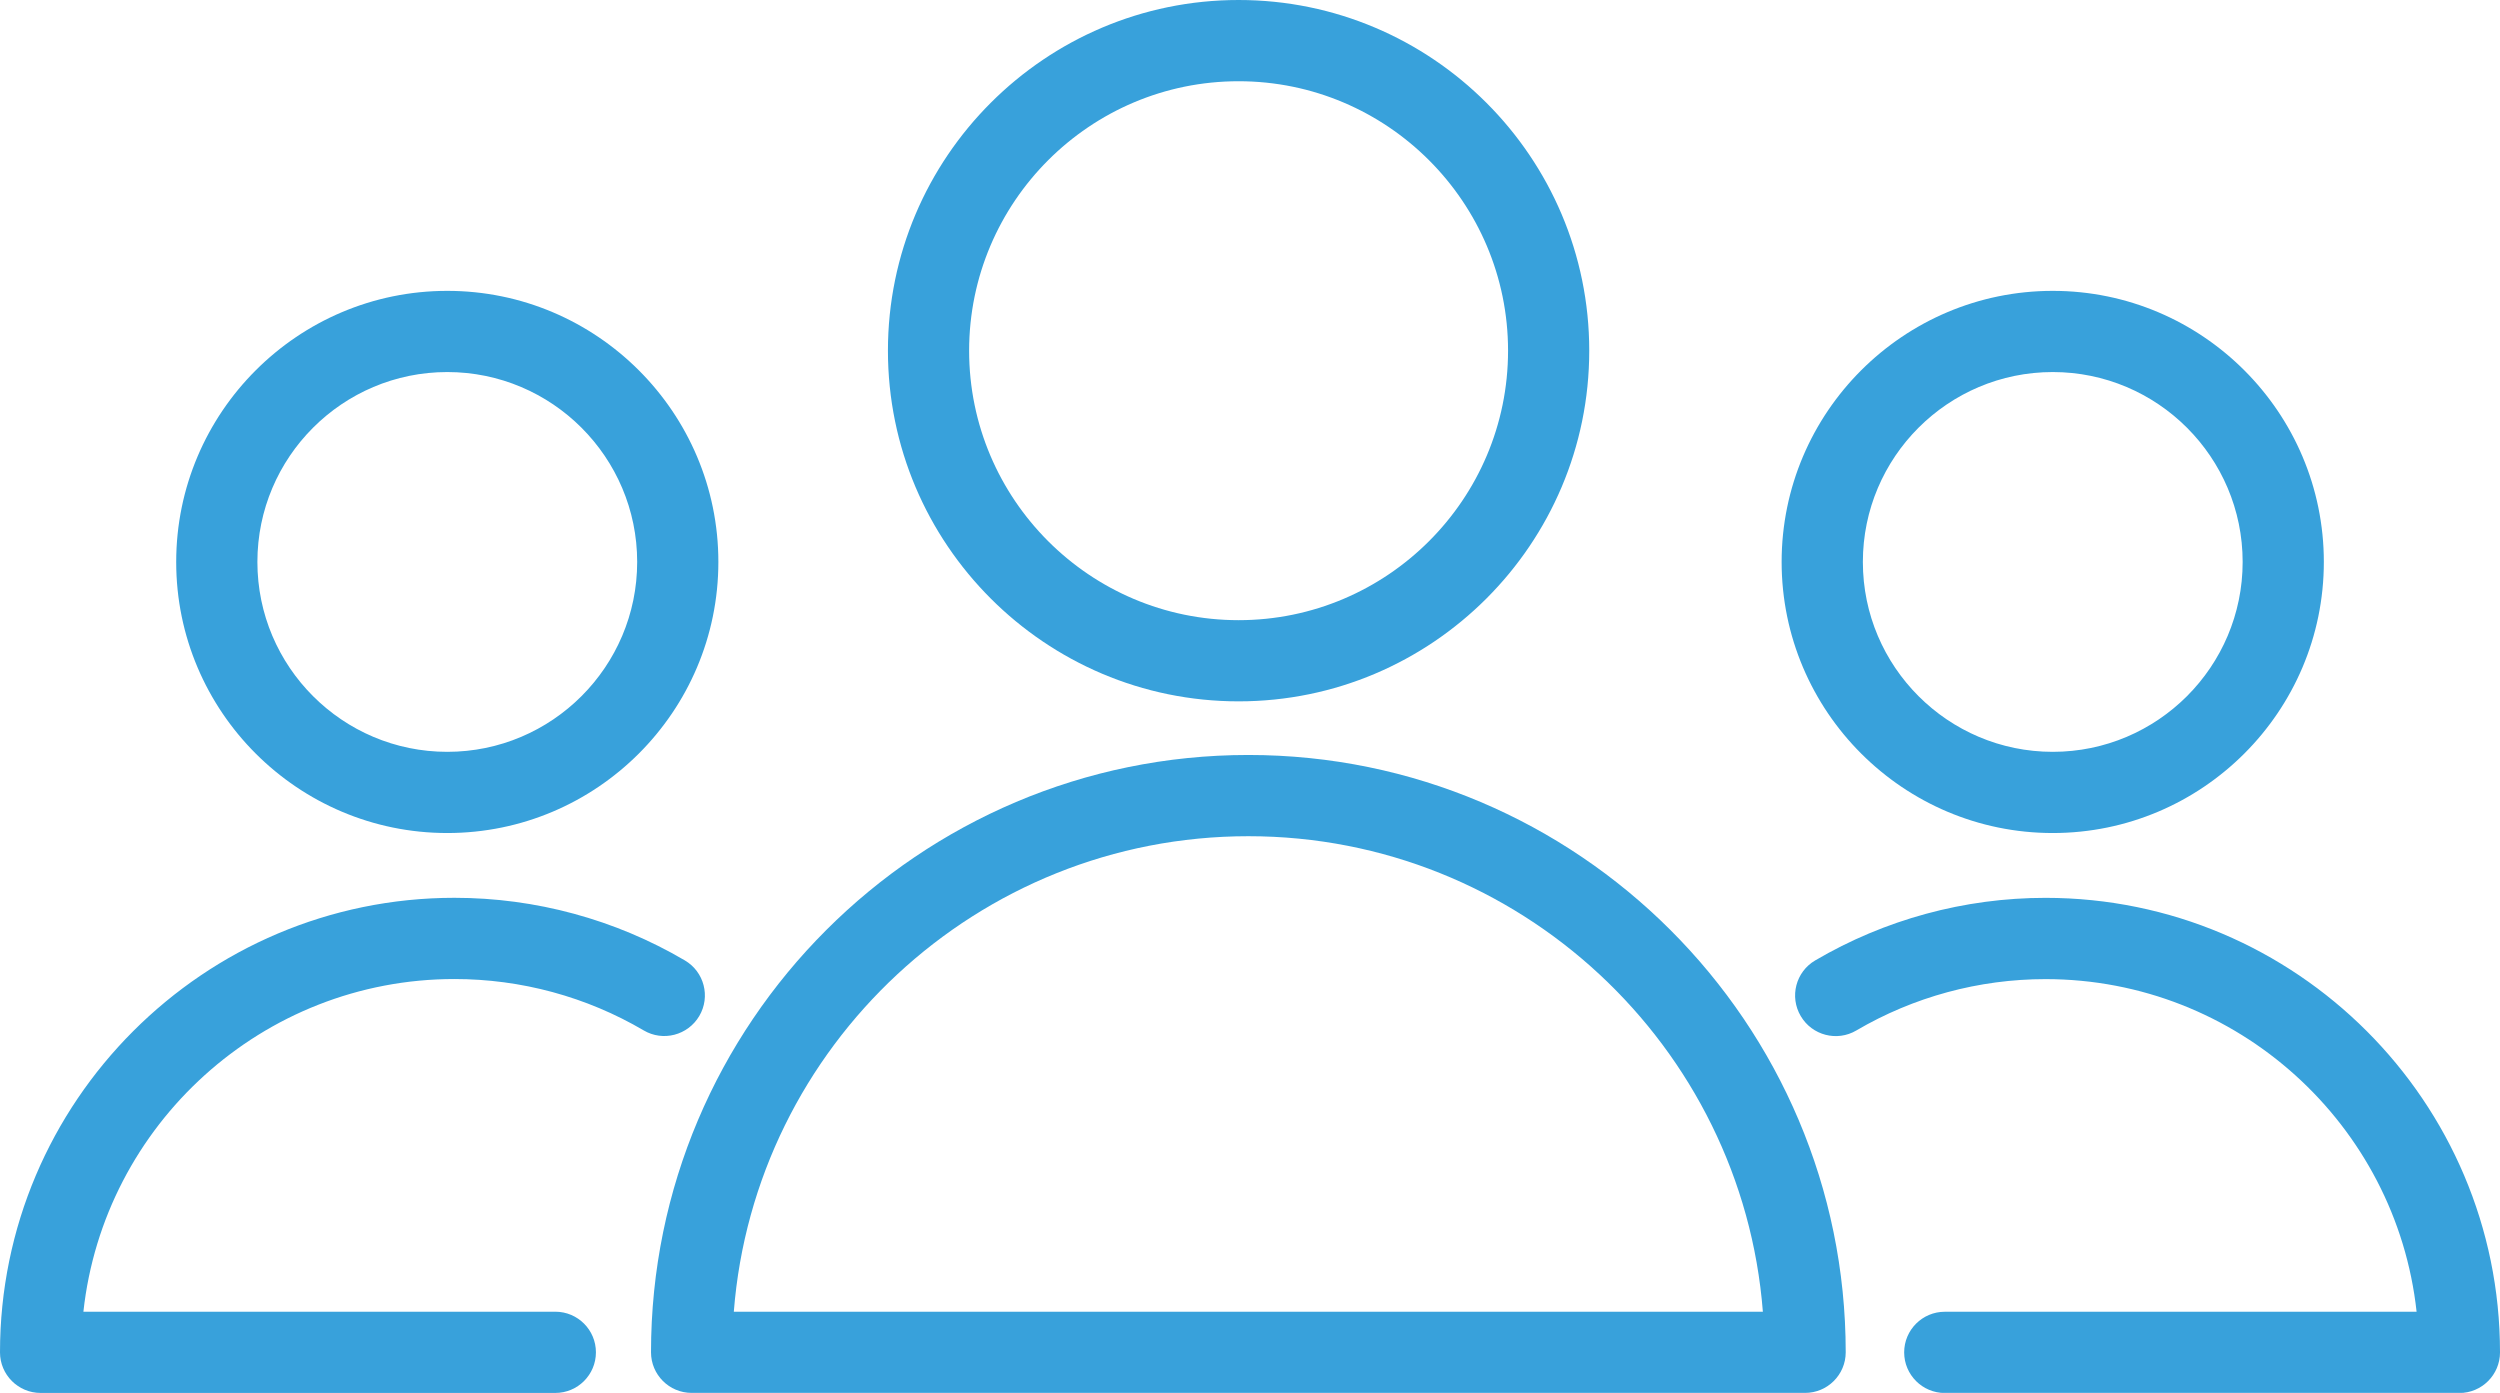
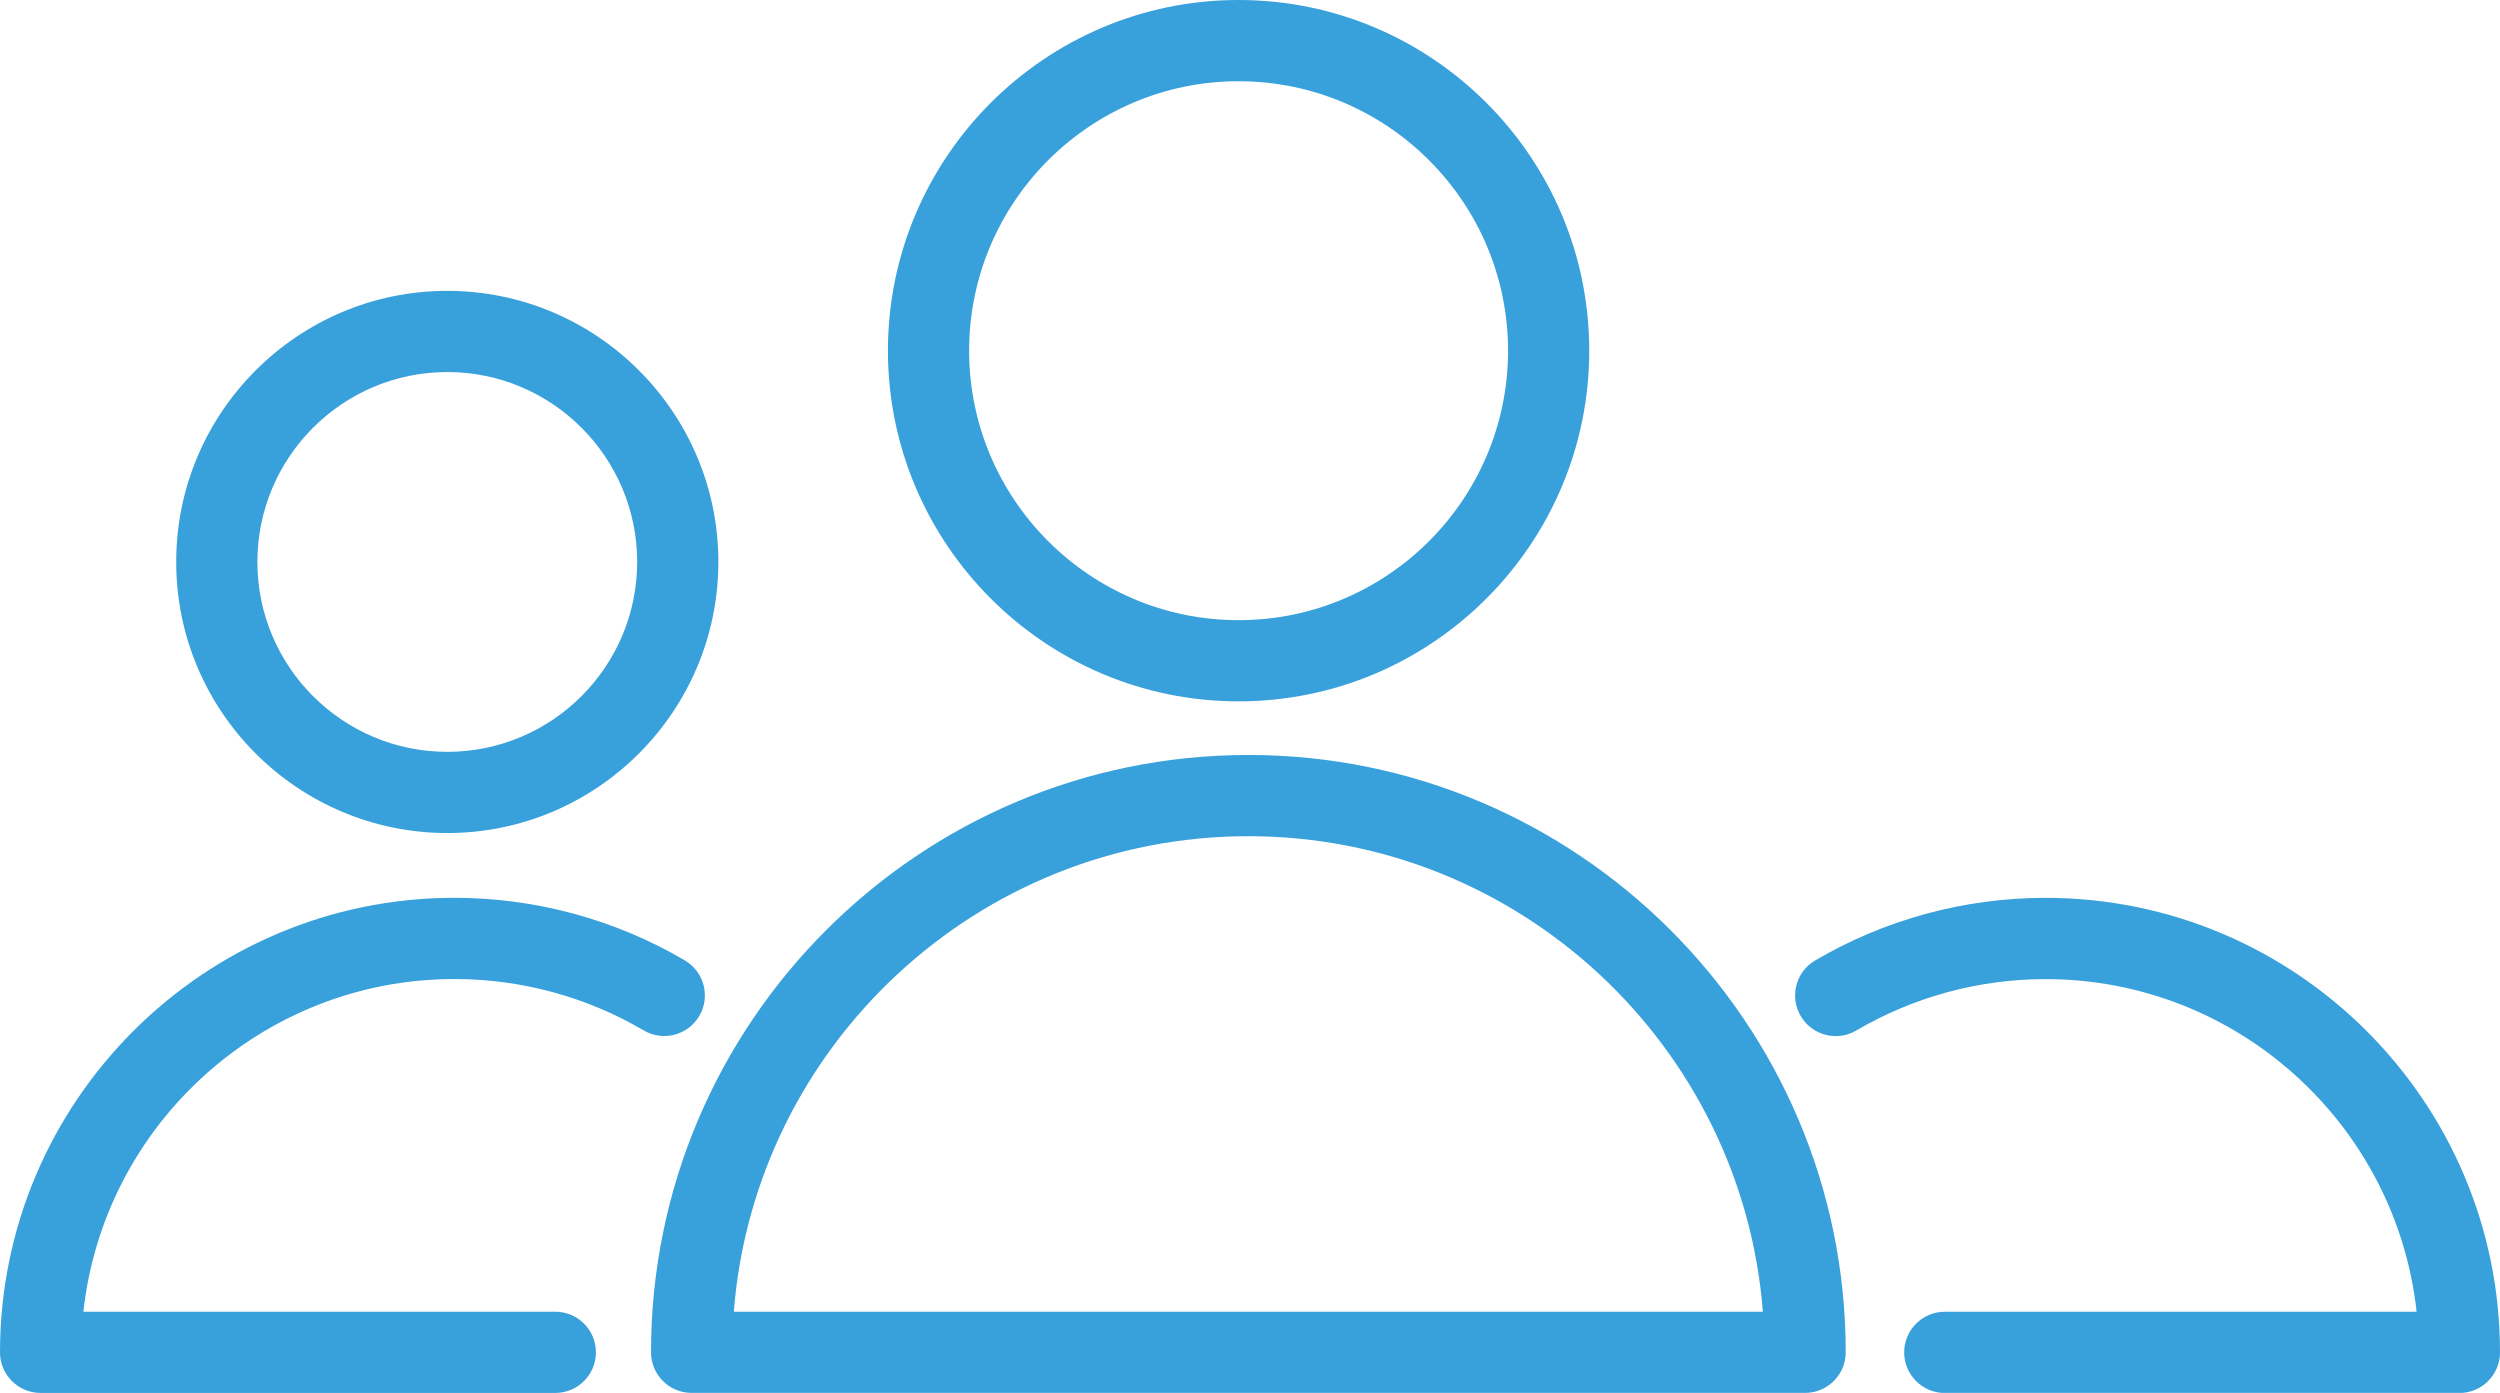
<svg xmlns="http://www.w3.org/2000/svg" version="1.1" id="レイヤー_1" x="0px" y="0px" width="54.227px" height="30.213px" viewBox="0 0 54.227 30.213" style="enable-background:new 0 0 54.227 30.213;" xml:space="preserve">
  <style type="text/css">
	.st0{fill:#38A1DB;}
</style>
  <g>
    <path class="st0" d="M27.078,16.376c-7.144,0-12.957,5.812-12.957,12.956c0,0.486,0.394,0.881,0.881,0.881h24.152   c0.486,0,0.881-0.395,0.881-0.881C40.034,22.188,34.222,16.376,27.078,16.376z M15.917,28.452   c0.451-5.763,5.285-10.314,11.161-10.314s10.71,4.551,11.16,10.314H15.917z" />
    <path class="st0" d="M26.866,15.213c4.194,0,7.606-3.412,7.606-7.607S31.06,0,26.866,0S19.26,3.412,19.26,7.606   C19.26,11.801,22.672,15.213,26.866,15.213z M26.866,1.762c3.223,0,5.845,2.622,5.845,5.845s-2.622,5.845-5.845,5.845   s-5.845-2.622-5.845-5.845C21.022,4.383,23.643,1.762,26.866,1.762z" />
    <path class="st0" d="M9.858,21.236c1.445,0,2.864,0.385,4.104,1.114c0.419,0.248,0.959,0.106,1.206-0.312   c0.247-0.419,0.107-0.959-0.313-1.206c-1.51-0.888-3.238-1.358-4.997-1.358C4.422,19.475,0,23.897,0,29.333   c0,0.486,0.394,0.881,0.881,0.881h11.164c0.487,0,0.881-0.395,0.881-0.881s-0.394-0.881-0.881-0.881H1.809   C2.25,24.4,5.691,21.236,9.858,21.236z" />
    <path class="st0" d="M9.702,18.069c3.242,0,5.88-2.638,5.88-5.88s-2.638-5.88-5.88-5.88s-5.88,2.638-5.88,5.88   C3.821,15.43,6.459,18.069,9.702,18.069z M9.702,8.07c2.271,0,4.119,1.847,4.119,4.119c0,2.271-1.847,4.119-4.119,4.119   s-4.119-1.847-4.119-4.119S7.43,8.07,9.702,8.07z" />
    <path class="st0" d="M44.369,19.475c-1.758,0-3.486,0.47-4.997,1.358c-0.42,0.247-0.56,0.786-0.313,1.206s0.788,0.56,1.206,0.313   c1.241-0.729,2.66-1.114,4.104-1.114c4.167,0,7.608,3.164,8.049,7.215H42.184c-0.486,0-0.881,0.395-0.881,0.881   s0.395,0.881,0.881,0.881h11.162c0.486,0,0.881-0.395,0.881-0.881C54.227,23.897,49.805,19.475,44.369,19.475z" />
-     <path class="st0" d="M44.526,18.069c3.242,0,5.88-2.638,5.88-5.88s-2.638-5.88-5.88-5.88s-5.881,2.638-5.881,5.88   C38.646,15.43,41.283,18.069,44.526,18.069z M44.526,8.07c2.271,0,4.119,1.847,4.119,4.119c0,2.271-1.847,4.119-4.119,4.119   c-2.271,0-4.119-1.847-4.119-4.119S42.254,8.07,44.526,8.07z" />
  </g>
</svg>